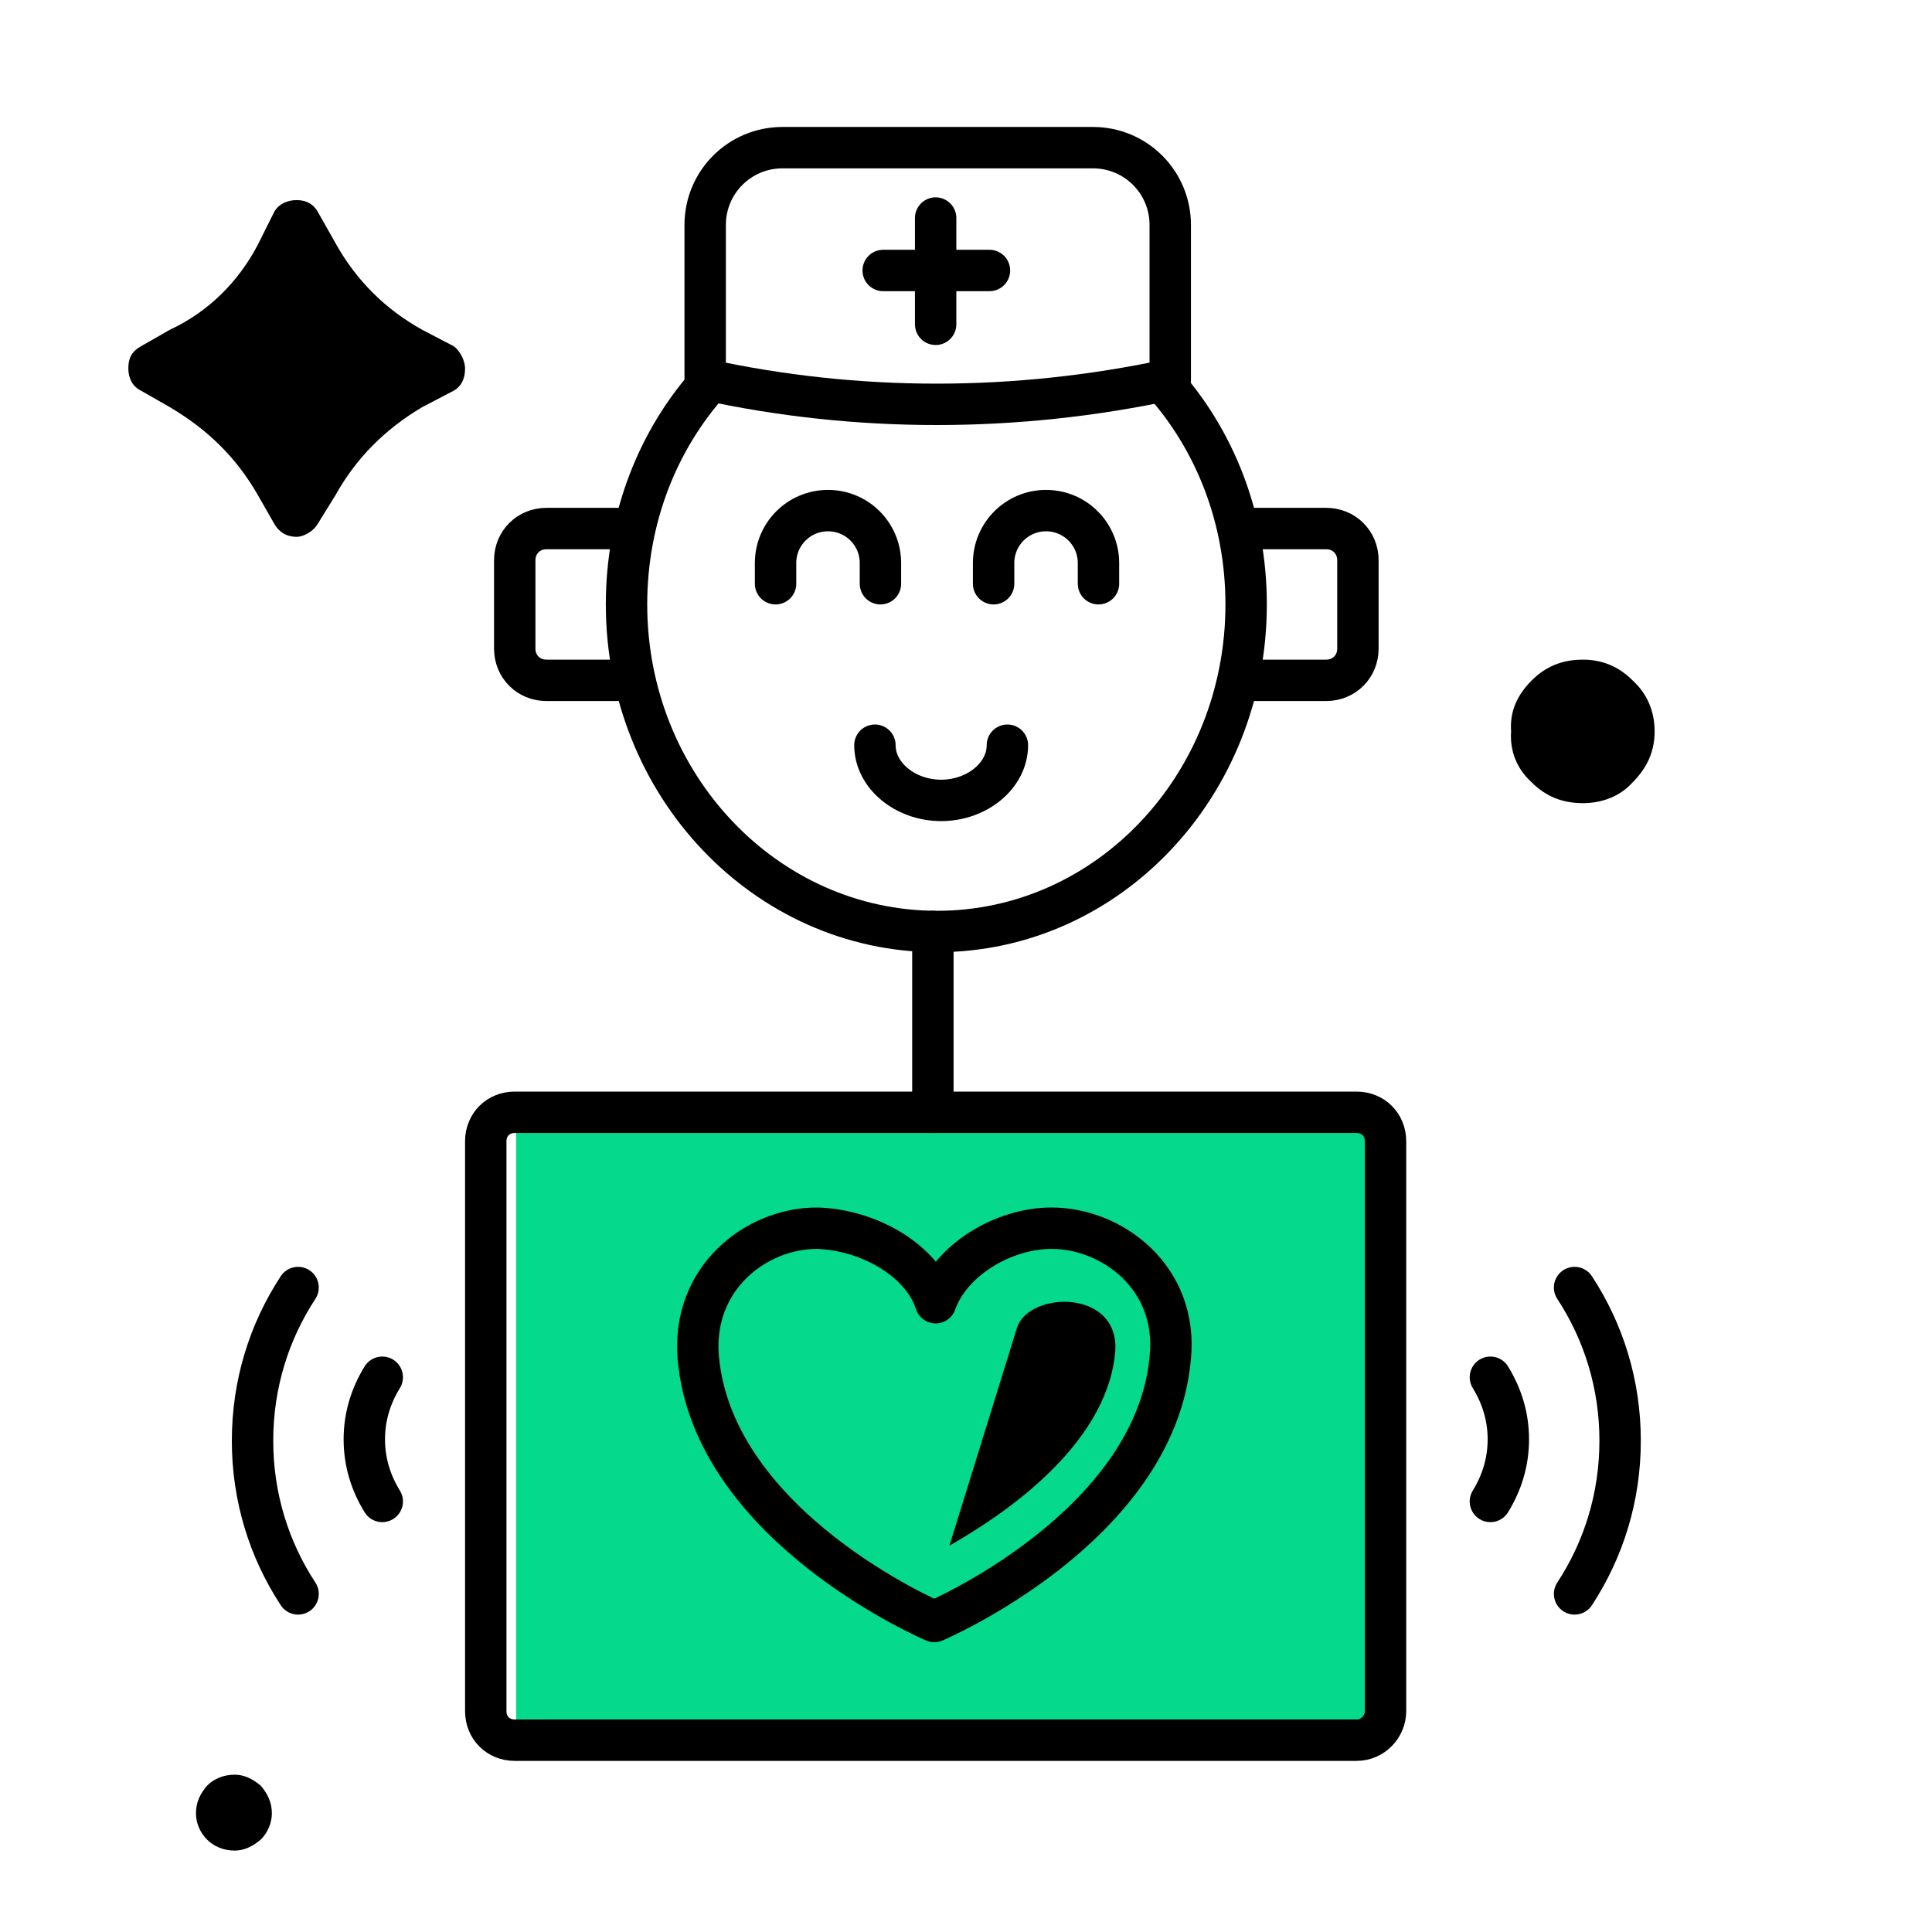
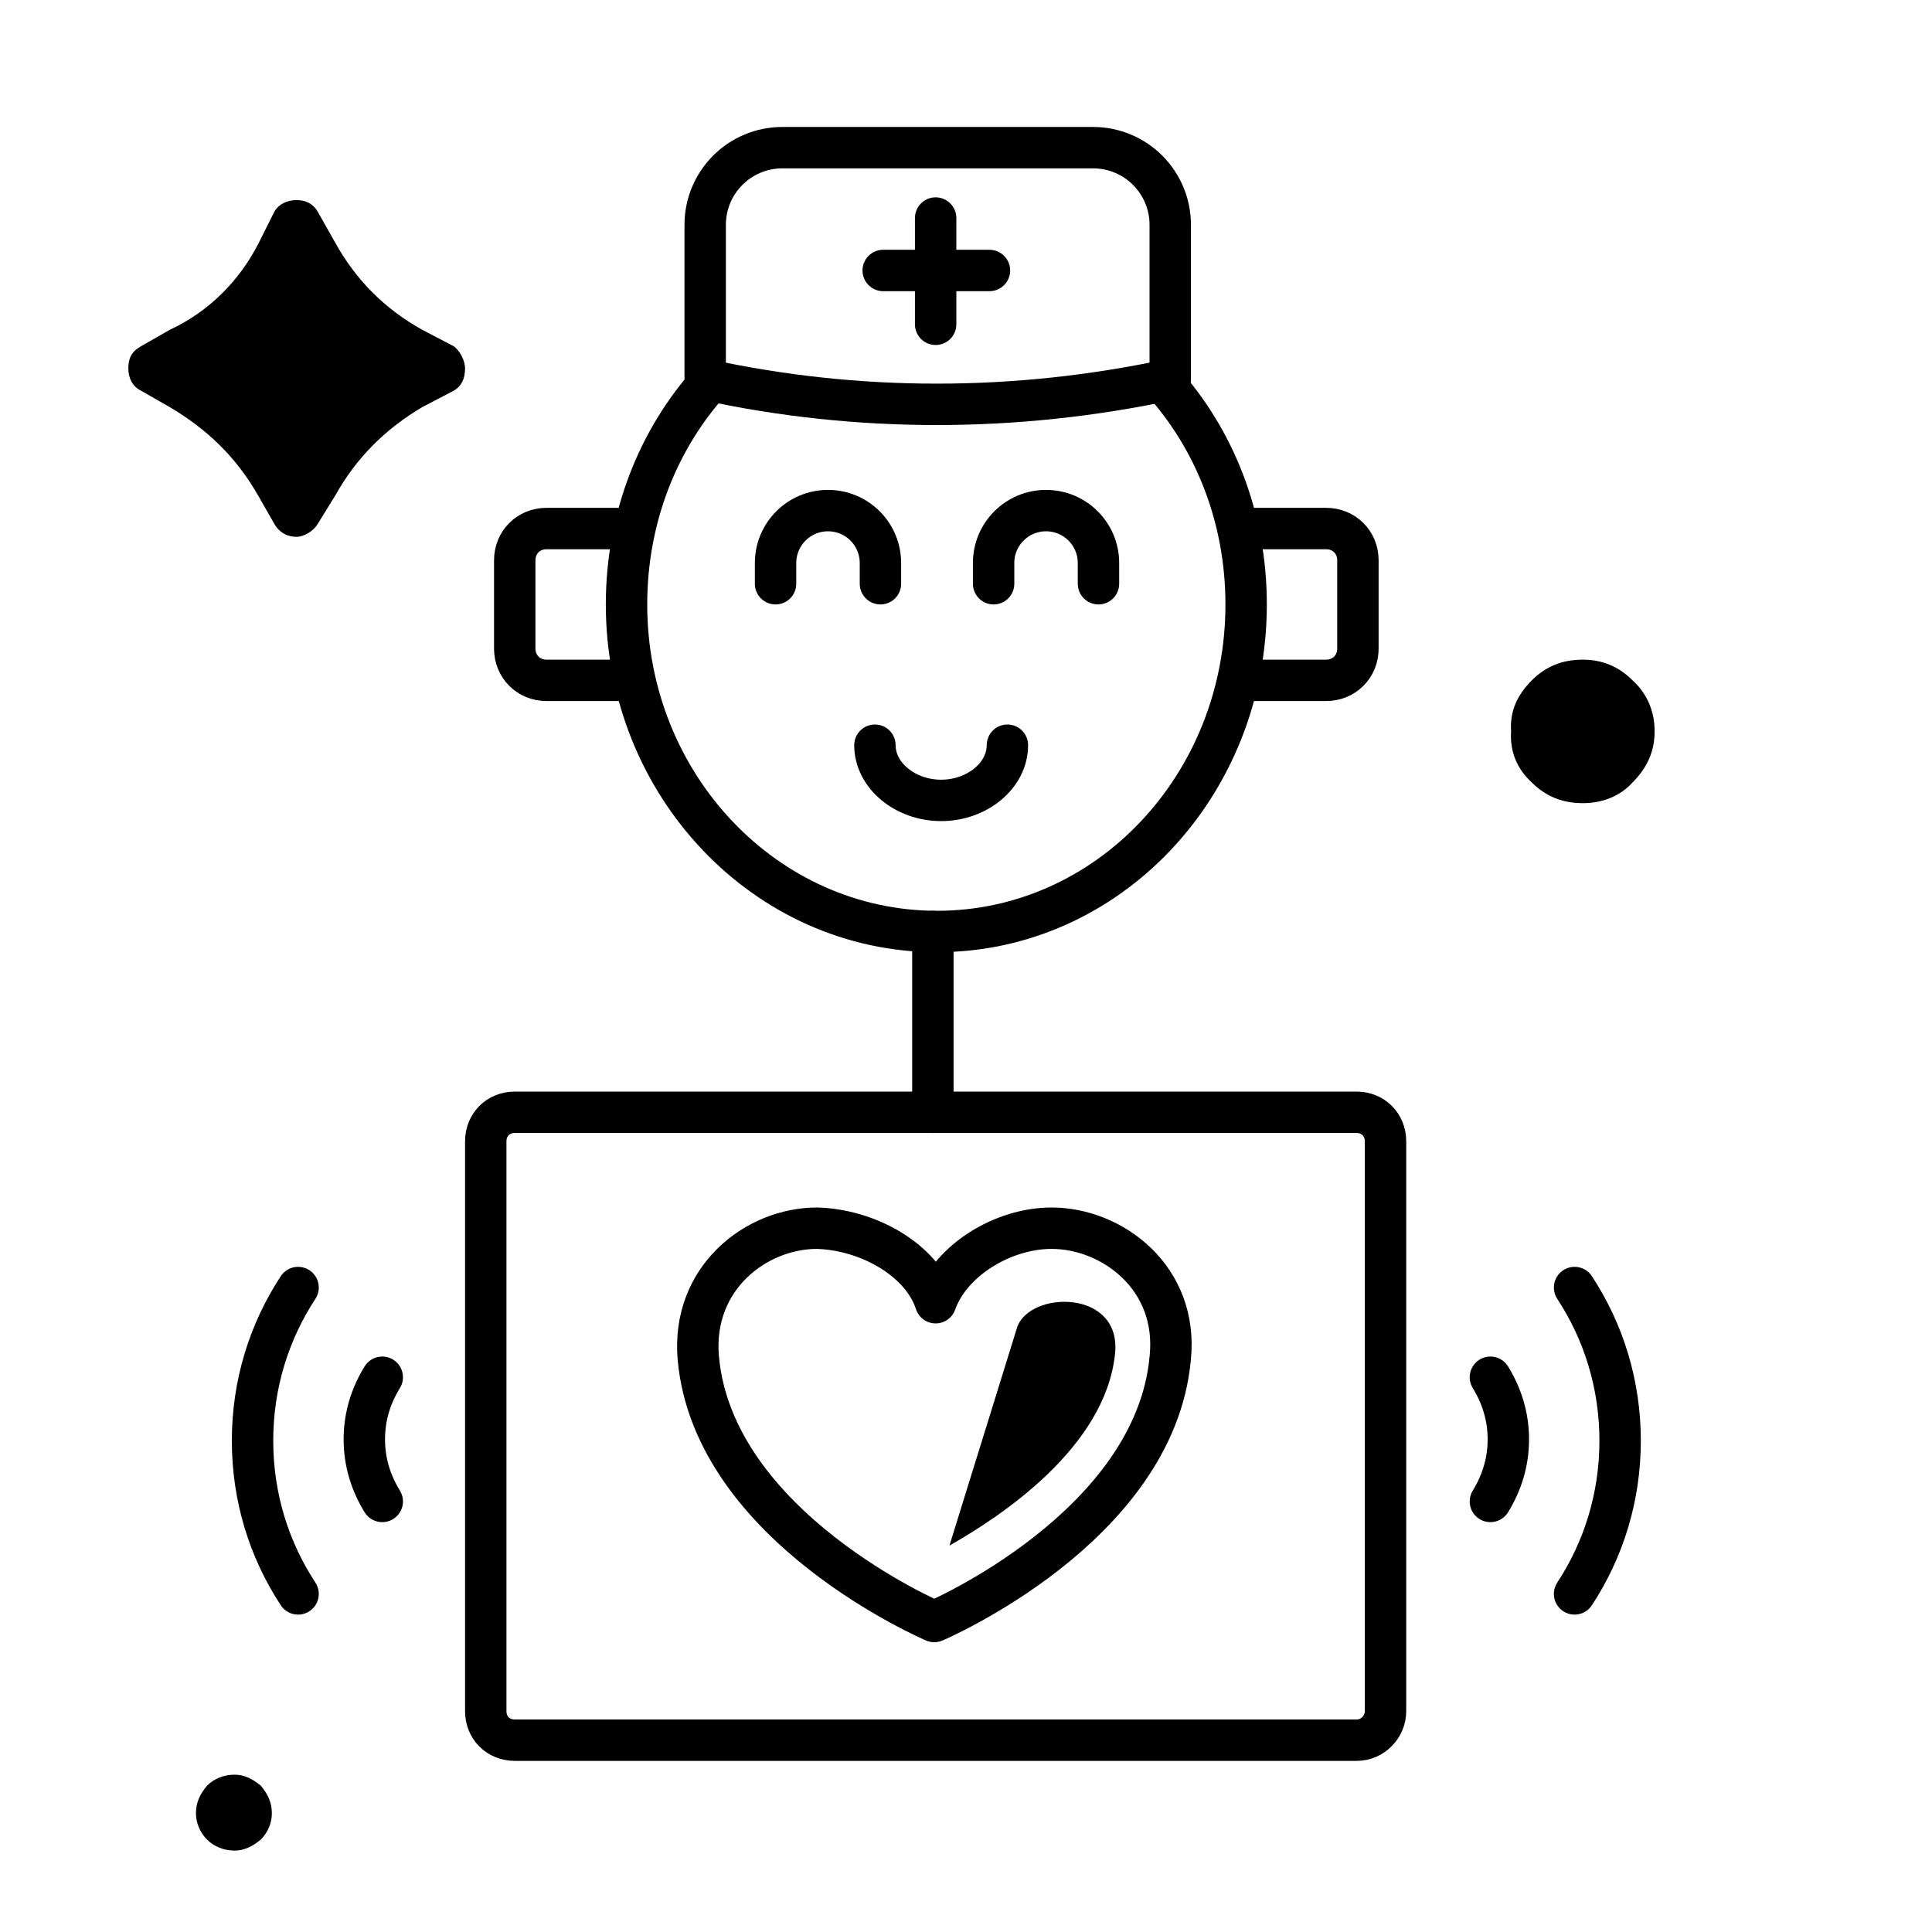
<svg xmlns="http://www.w3.org/2000/svg" id="Слой_1" x="0px" y="0px" viewBox="0 0 140 140" style="enable-background:new 0 0 140 140;" xml:space="preserve">
  <style type="text/css"> .st0{fill:#04D98C;} .st1{fill:none;stroke:#000000;stroke-width:3;stroke-linecap:round;stroke-linejoin:round;stroke-miterlimit:10;} </style>
  <path d="M12.3,23.9l-2.1,1.2c-0.7,0.4-0.9,0.9-0.9,1.6c0,0.7,0.3,1.3,0.9,1.6l2.1,1.2c2.7,1.6,4.8,3.6,6.4,6.4l1.2,2.1 c0.3,0.5,0.8,0.9,1.6,0.9c0.5,0,1.2-0.4,1.5-0.9l1.3-2.1c1.5-2.7,3.6-4.8,6.3-6.4l2.3-1.2c0.5-0.3,0.8-0.8,0.8-1.6 c0-0.5-0.3-1.2-0.8-1.6l-2.3-1.2c-2.7-1.5-4.8-3.6-6.3-6.3L23,15.3c-0.3-0.5-0.8-0.8-1.5-0.8c-0.7,0-1.3,0.3-1.6,0.8l-1.2,2.4 C17.3,20.4,15.1,22.6,12.3,23.9z" />
  <path d="M17,128.6c-0.8,0-1.5,0.3-2,0.8c-0.5,0.6-0.8,1.2-0.8,2c0,0.7,0.3,1.4,0.8,1.9s1.2,0.8,2,0.8c0.7,0,1.3-0.3,1.9-0.8 c0.5-0.5,0.8-1.2,0.8-1.9c0-0.8-0.3-1.4-0.8-2C18.3,128.9,17.7,128.6,17,128.6z" />
  <path d="M111,56.7c1,1,2.2,1.5,3.7,1.5c1.4,0,2.7-0.5,3.6-1.5c1.1-1.1,1.6-2.3,1.6-3.7c0-1.4-0.5-2.7-1.6-3.7c-1-1-2.2-1.5-3.6-1.5 c-1.5,0-2.7,0.5-3.7,1.5c-1.1,1.1-1.6,2.3-1.5,3.7C109.4,54.4,109.9,55.7,111,56.7z" />
-   <rect x="37.4" y="80.6" class="st0" width="62.7" height="44.9" />
  <g>
    <path class="st1" d="M72,42.3v-1.5c0-2.1,1.7-3.8,3.8-3.8l0,0c2.1,0,3.8,1.7,3.8,3.8v1.5" />
    <path class="st1" d="M56.2,42.3v-1.5c0-2.1,1.7-3.8,3.8-3.8h0c2.1,0,3.8,1.7,3.8,3.8v1.5" />
    <path class="st1" d="M73,54c0,2.2-2.2,4-4.8,4s-4.8-1.8-4.8-4" />
    <path id="XMLID_419_" class="st1" d="M67.8,94.4c1.1-3.1,4.9-5.4,8.4-5.4c4.4,0,9.2,3.6,8.6,9.4c-1.1,12.3-17.1,19.1-17.1,19.1 s-16-6.8-17.1-19.1c-0.5-5.8,4.2-9.4,8.6-9.4C62.9,89.1,66.8,91.3,67.8,94.4z" />
    <g>
      <g>
        <g>
          <g>
            <path class="st1" d="M114.1,93.3c2.1,3.2,3.3,7,3.3,11.1c0,4.1-1.2,7.9-3.3,11.1" />
            <path class="st1" d="M108,99.8c0.8,1.3,1.3,2.8,1.3,4.5c0,1.7-0.5,3.2-1.3,4.5" />
          </g>
        </g>
      </g>
    </g>
    <g>
      <g>
        <g>
          <g>
            <path class="st1" d="M21.6,93.3c-2.1,3.2-3.3,7-3.3,11.1s1.2,7.9,3.3,11.1" />
            <path class="st1" d="M27.7,99.8c-0.8,1.3-1.3,2.8-1.3,4.5s0.5,3.2,1.3,4.5" />
          </g>
        </g>
      </g>
    </g>
    <line class="st1" x1="67.6" y1="67.5" x2="67.6" y2="80.6" />
    <path class="st1" d="M98.3,126.1h-61c-1.2,0-2.1-0.9-2.1-2.1V82.7c0-1.2,0.9-2.1,2.1-2.1h61c1.2,0,2.1,0.9,2.1,2.1V124 C100.4,125.1,99.5,126.1,98.3,126.1z" />
    <path class="st1" d="M84.2,27.6c3.8,4.2,6.1,9.9,6.1,16.2c0,13.1-10,23.7-22.4,23.7S45.4,56.9,45.4,43.8c0-6.3,2.3-12,6.1-16.2" />
    <path class="st1" d="M90.3,38.3h5.8c1.3,0,2.3,1,2.3,2.3V47c0,1.3-1,2.3-2.3,2.3h-5.8" />
    <path class="st1" d="M45.4,38.3h-5.8c-1.3,0-2.3,1-2.3,2.3V47c0,1.3,1,2.3,2.3,2.3h5.8" />
    <path class="st1" d="M51.1,27.5V16.3c0-3.1,2.5-5.6,5.6-5.6h22.5c3.1,0,5.6,2.5,5.6,5.6v11.2l0,0C73.6,29.9,62.1,29.9,51.1,27.5 L51.1,27.5z" />
    <line class="st1" x1="67.8" y1="23.5" x2="67.8" y2="15.8" />
    <line class="st1" x1="64" y1="19.6" x2="71.7" y2="19.6" />
  </g>
  <path d="M68.8,112l4.9-15.8c0.9-2.7,7.6-2.8,7.1,1.9C80.1,104.9,72.5,109.9,68.8,112z" />
</svg>